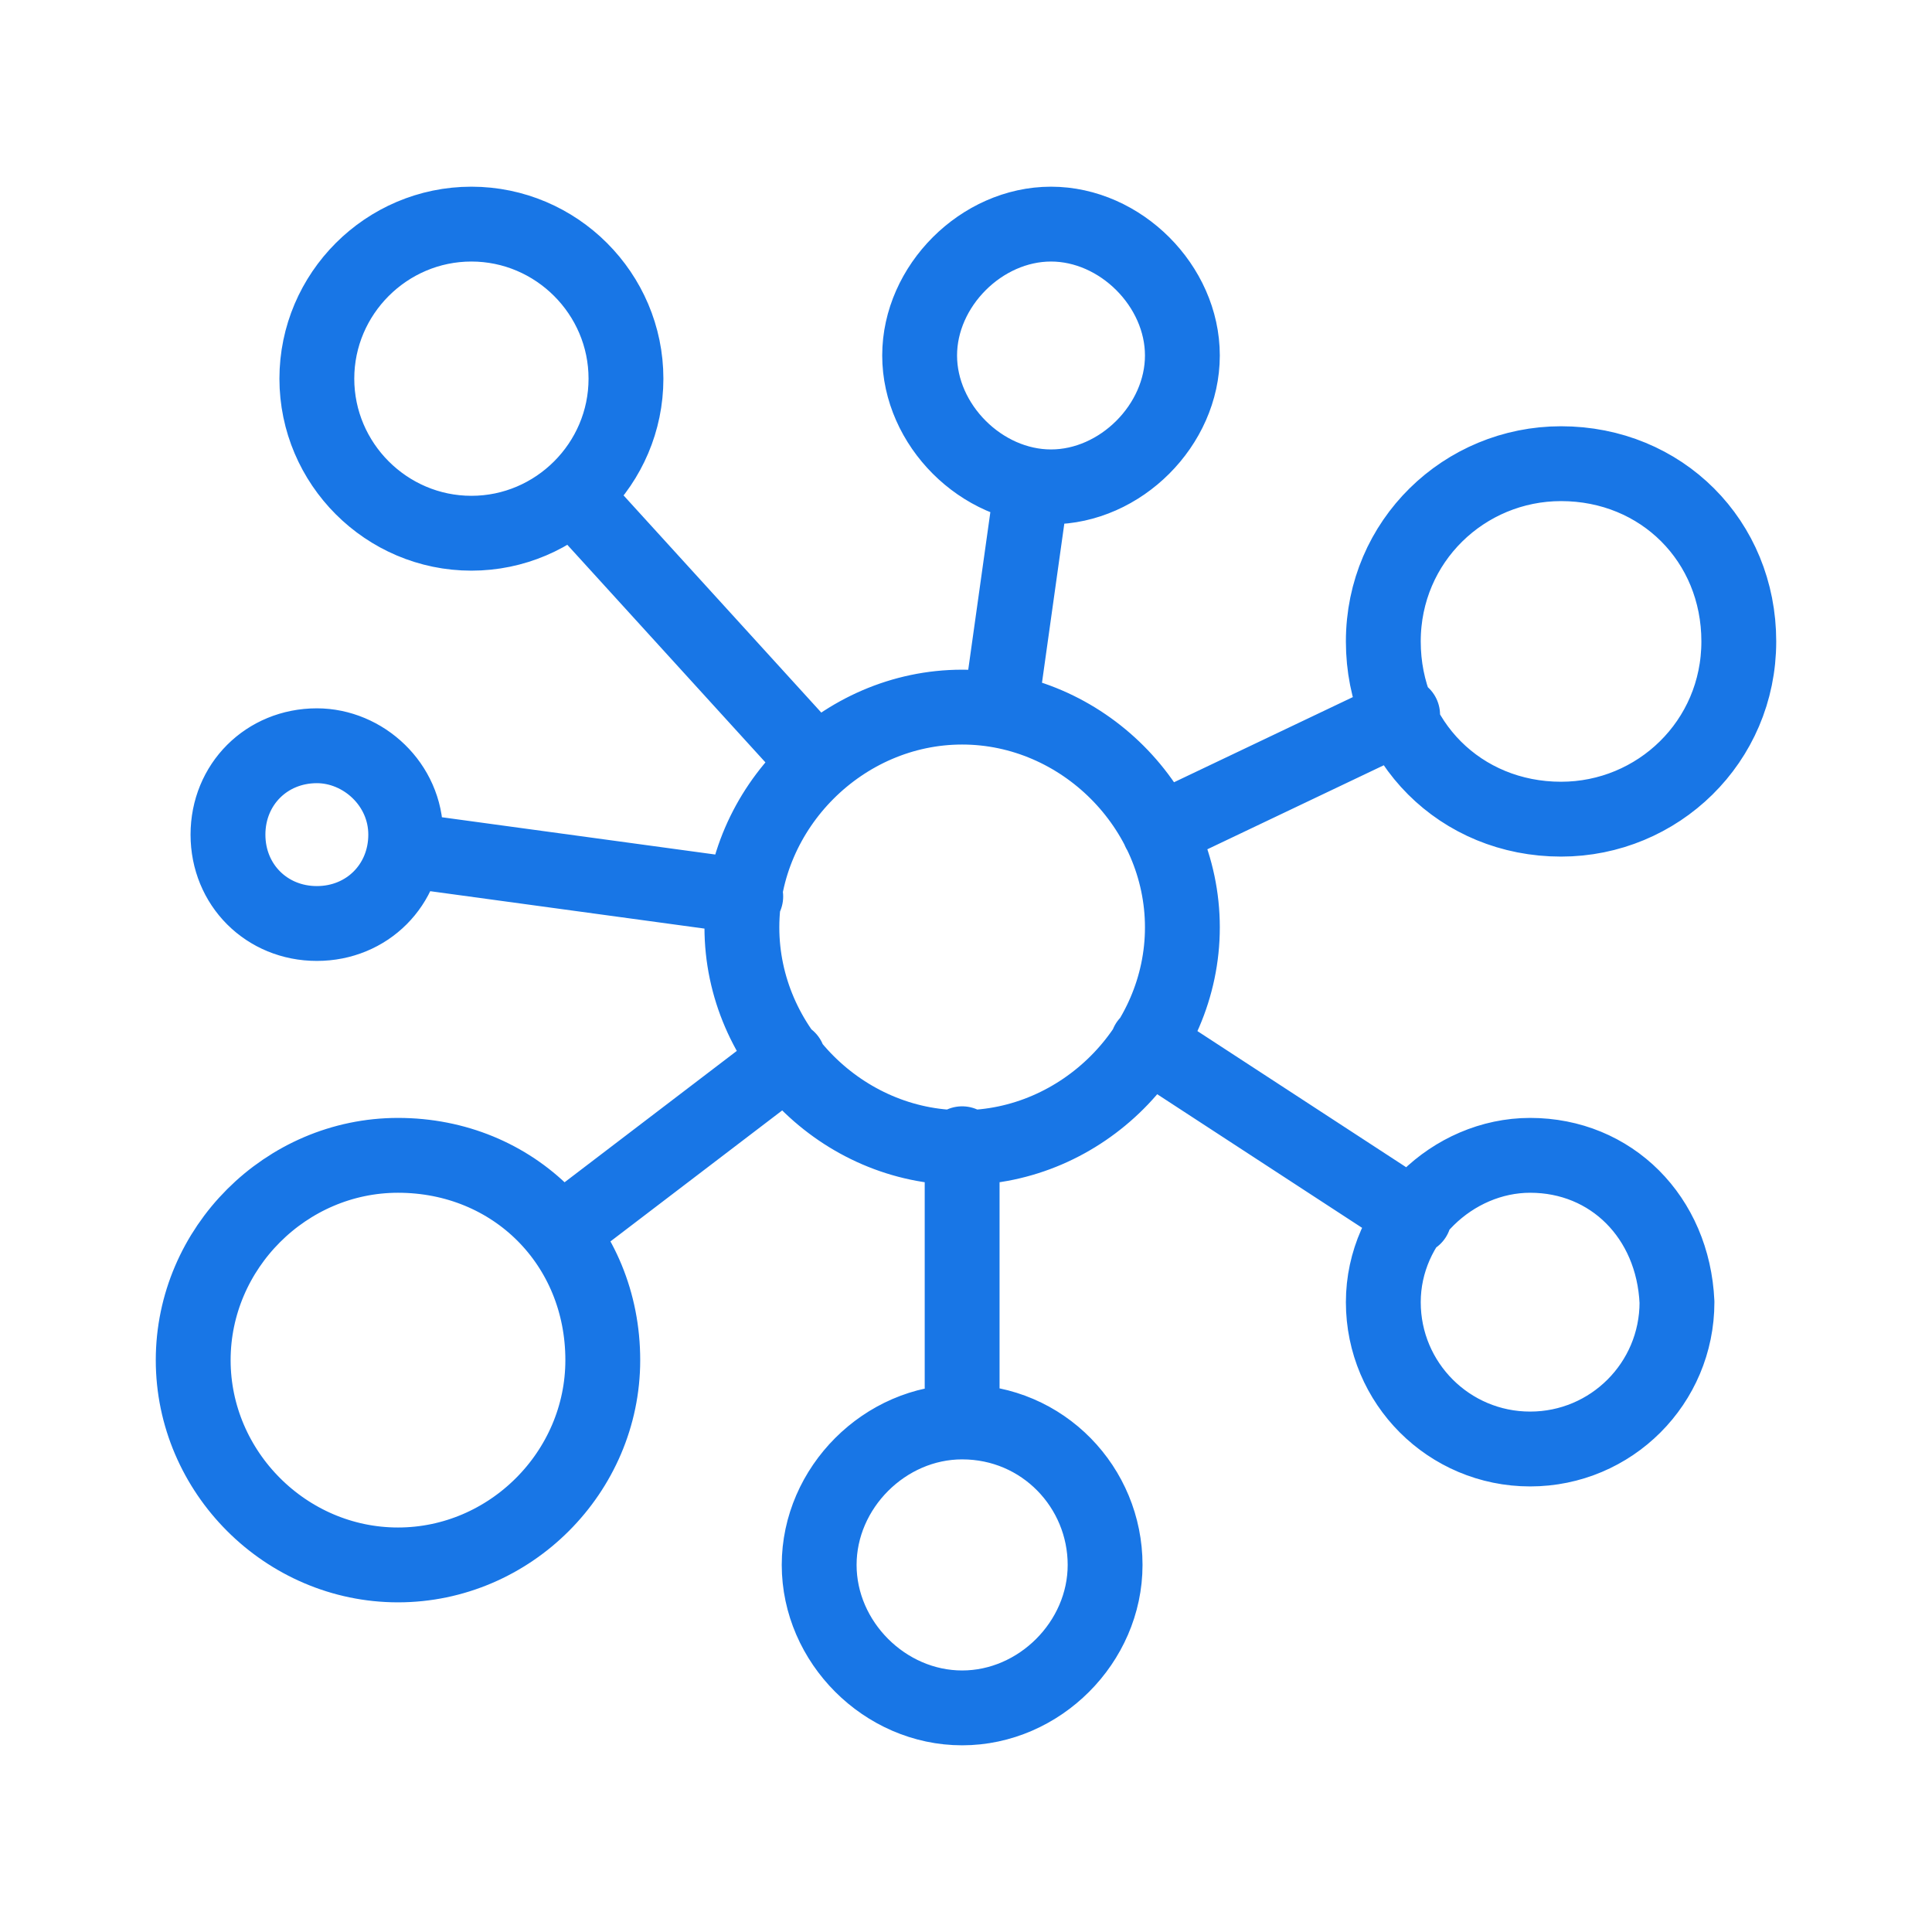
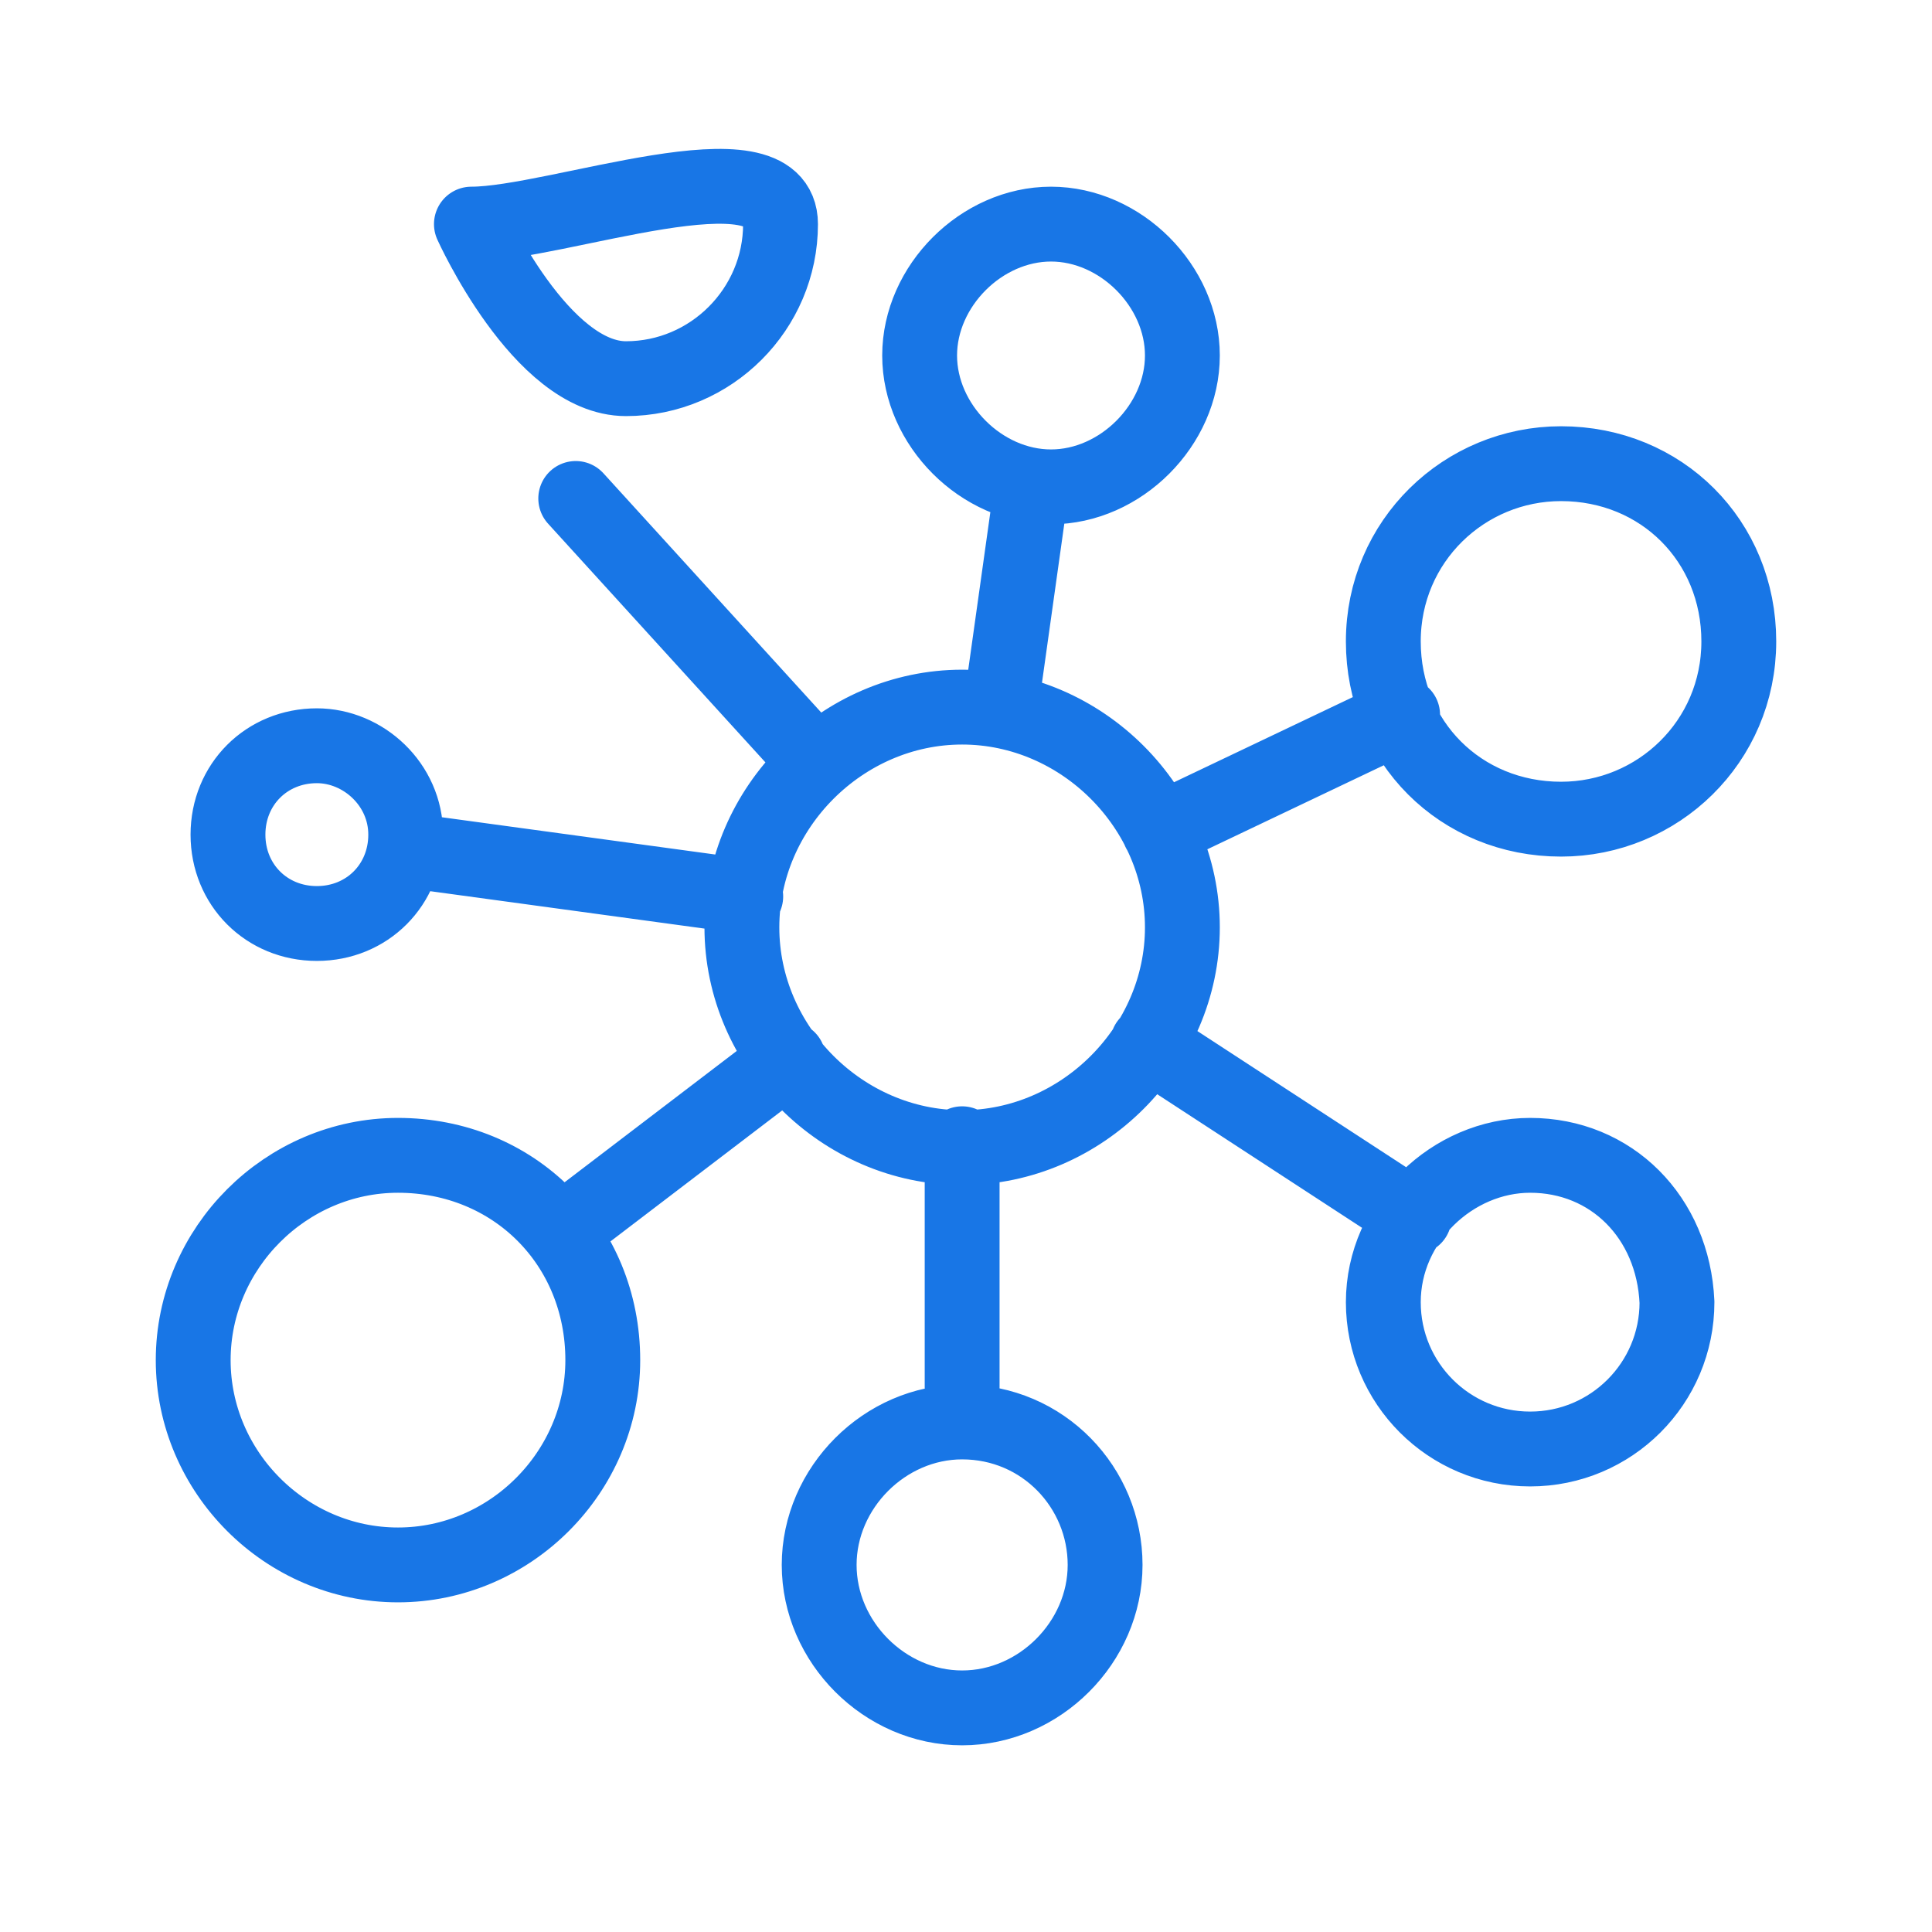
<svg xmlns="http://www.w3.org/2000/svg" version="1.1" id="Layer_1" x="0px" y="0px" viewBox="0 0 50 50" style="enable-background:new 0 0 50 50;" xml:space="preserve" width="50" height="50">
  <g>
-     <path fill="none" stroke="#1876E6" stroke-width="1.937" stroke-linecap="round" stroke-linejoin="round" d="M30.6,24c0,3.1-2.6,5.7-5.7,5.7s-5.7-2.6-5.7-5.7s2.6-5.7,5.7-5.7S30.6,20.9,30.6,24z M27.2,5.8   c-1.8,0-3.4,1.6-3.4,3.4s1.6,3.4,3.4,3.4c1.8,0,3.4-1.6,3.4-3.4S29,5.8,27.2,5.8z M40.4,12c-2.5,0-4.6,2-4.6,4.6s2,4.6,4.6,4.6   c2.5,0,4.6-2,4.6-4.6S43,12,40.4,12z M39.6,29.9c-2,0-3.8,1.7-3.8,3.8c0,2.1,1.7,3.8,3.8,3.8s3.8-1.7,3.8-3.8   C43.3,31.5,41.7,29.9,39.6,29.9z M24.9,36.8c-2,0-3.7,1.7-3.7,3.7s1.7,3.7,3.7,3.7s3.7-1.7,3.7-3.7S27,36.8,24.9,36.8z M10.3,29.9   c-2.9,0-5.3,2.4-5.3,5.3c0,2.9,2.4,5.3,5.3,5.3s5.3-2.4,5.3-5.3C15.6,32.2,13.3,29.9,10.3,29.9z M8.2,19.3c-1.3,0-2.3,1-2.3,2.3   s1,2.3,2.3,2.3s2.3-1,2.3-2.3S9.4,19.3,8.2,19.3z M12.2,5.8c-2.2,0-4,1.8-4,4s1.8,4,4,4s4-1.8,4-4S14.4,5.8,12.2,5.8z M30,21.5   l6.3-3 M29.7,27l6.9,4.5 M24.9,29.6v6.3 M20.4,27.4l-5.9,4.5 M19.3,23.2L10.5,22 M21,19.6l-6.1-6.7 M26.7,12.6l-0.8,5.7" />
+     <path fill="none" stroke="#1876E6" stroke-width="1.937" stroke-linecap="round" stroke-linejoin="round" d="M30.6,24c0,3.1-2.6,5.7-5.7,5.7s-5.7-2.6-5.7-5.7s2.6-5.7,5.7-5.7S30.6,20.9,30.6,24z M27.2,5.8   c-1.8,0-3.4,1.6-3.4,3.4s1.6,3.4,3.4,3.4c1.8,0,3.4-1.6,3.4-3.4S29,5.8,27.2,5.8z M40.4,12c-2.5,0-4.6,2-4.6,4.6s2,4.6,4.6,4.6   c2.5,0,4.6-2,4.6-4.6S43,12,40.4,12z M39.6,29.9c-2,0-3.8,1.7-3.8,3.8c0,2.1,1.7,3.8,3.8,3.8s3.8-1.7,3.8-3.8   C43.3,31.5,41.7,29.9,39.6,29.9z M24.9,36.8c-2,0-3.7,1.7-3.7,3.7s1.7,3.7,3.7,3.7s3.7-1.7,3.7-3.7S27,36.8,24.9,36.8z M10.3,29.9   c-2.9,0-5.3,2.4-5.3,5.3c0,2.9,2.4,5.3,5.3,5.3s5.3-2.4,5.3-5.3C15.6,32.2,13.3,29.9,10.3,29.9z M8.2,19.3c-1.3,0-2.3,1-2.3,2.3   s1,2.3,2.3,2.3s2.3-1,2.3-2.3S9.4,19.3,8.2,19.3z M12.2,5.8s1.8,4,4,4s4-1.8,4-4S14.4,5.8,12.2,5.8z M30,21.5   l6.3-3 M29.7,27l6.9,4.5 M24.9,29.6v6.3 M20.4,27.4l-5.9,4.5 M19.3,23.2L10.5,22 M21,19.6l-6.1-6.7 M26.7,12.6l-0.8,5.7" />
  </g>
  <defs>
    <filter id="filter0_d" x="0" y="0" width="54" height="54" color-interpolation-filters="sRGB">
      <feFlood flood-opacity="0" result="BackgroundImageFix" />
      <feColorMatrix in="SourceAlpha" type="matrix" values="0 0 0 0 0 0 0 0 0 0 0 0 0 0 0 0 0 0 127 0" result="hardAlpha" />
      <feOffset dx="4" dy="4" />
      <feComposite in2="hardAlpha" operator="out" />
      <feColorMatrix type="matrix" values="0 0 0 0 0.094 0 0 0 0 0.463 0 0 0 0 0.898 0 0 0 0.15 0" />
      <feBlend mode="normal" in2="BackgroundImageFix" result="effect1_dropShadow" />
      <feBlend mode="normal" in="SourceGraphic" in2="effect1_dropShadow" result="shape" />
    </filter>
  </defs>
</svg>